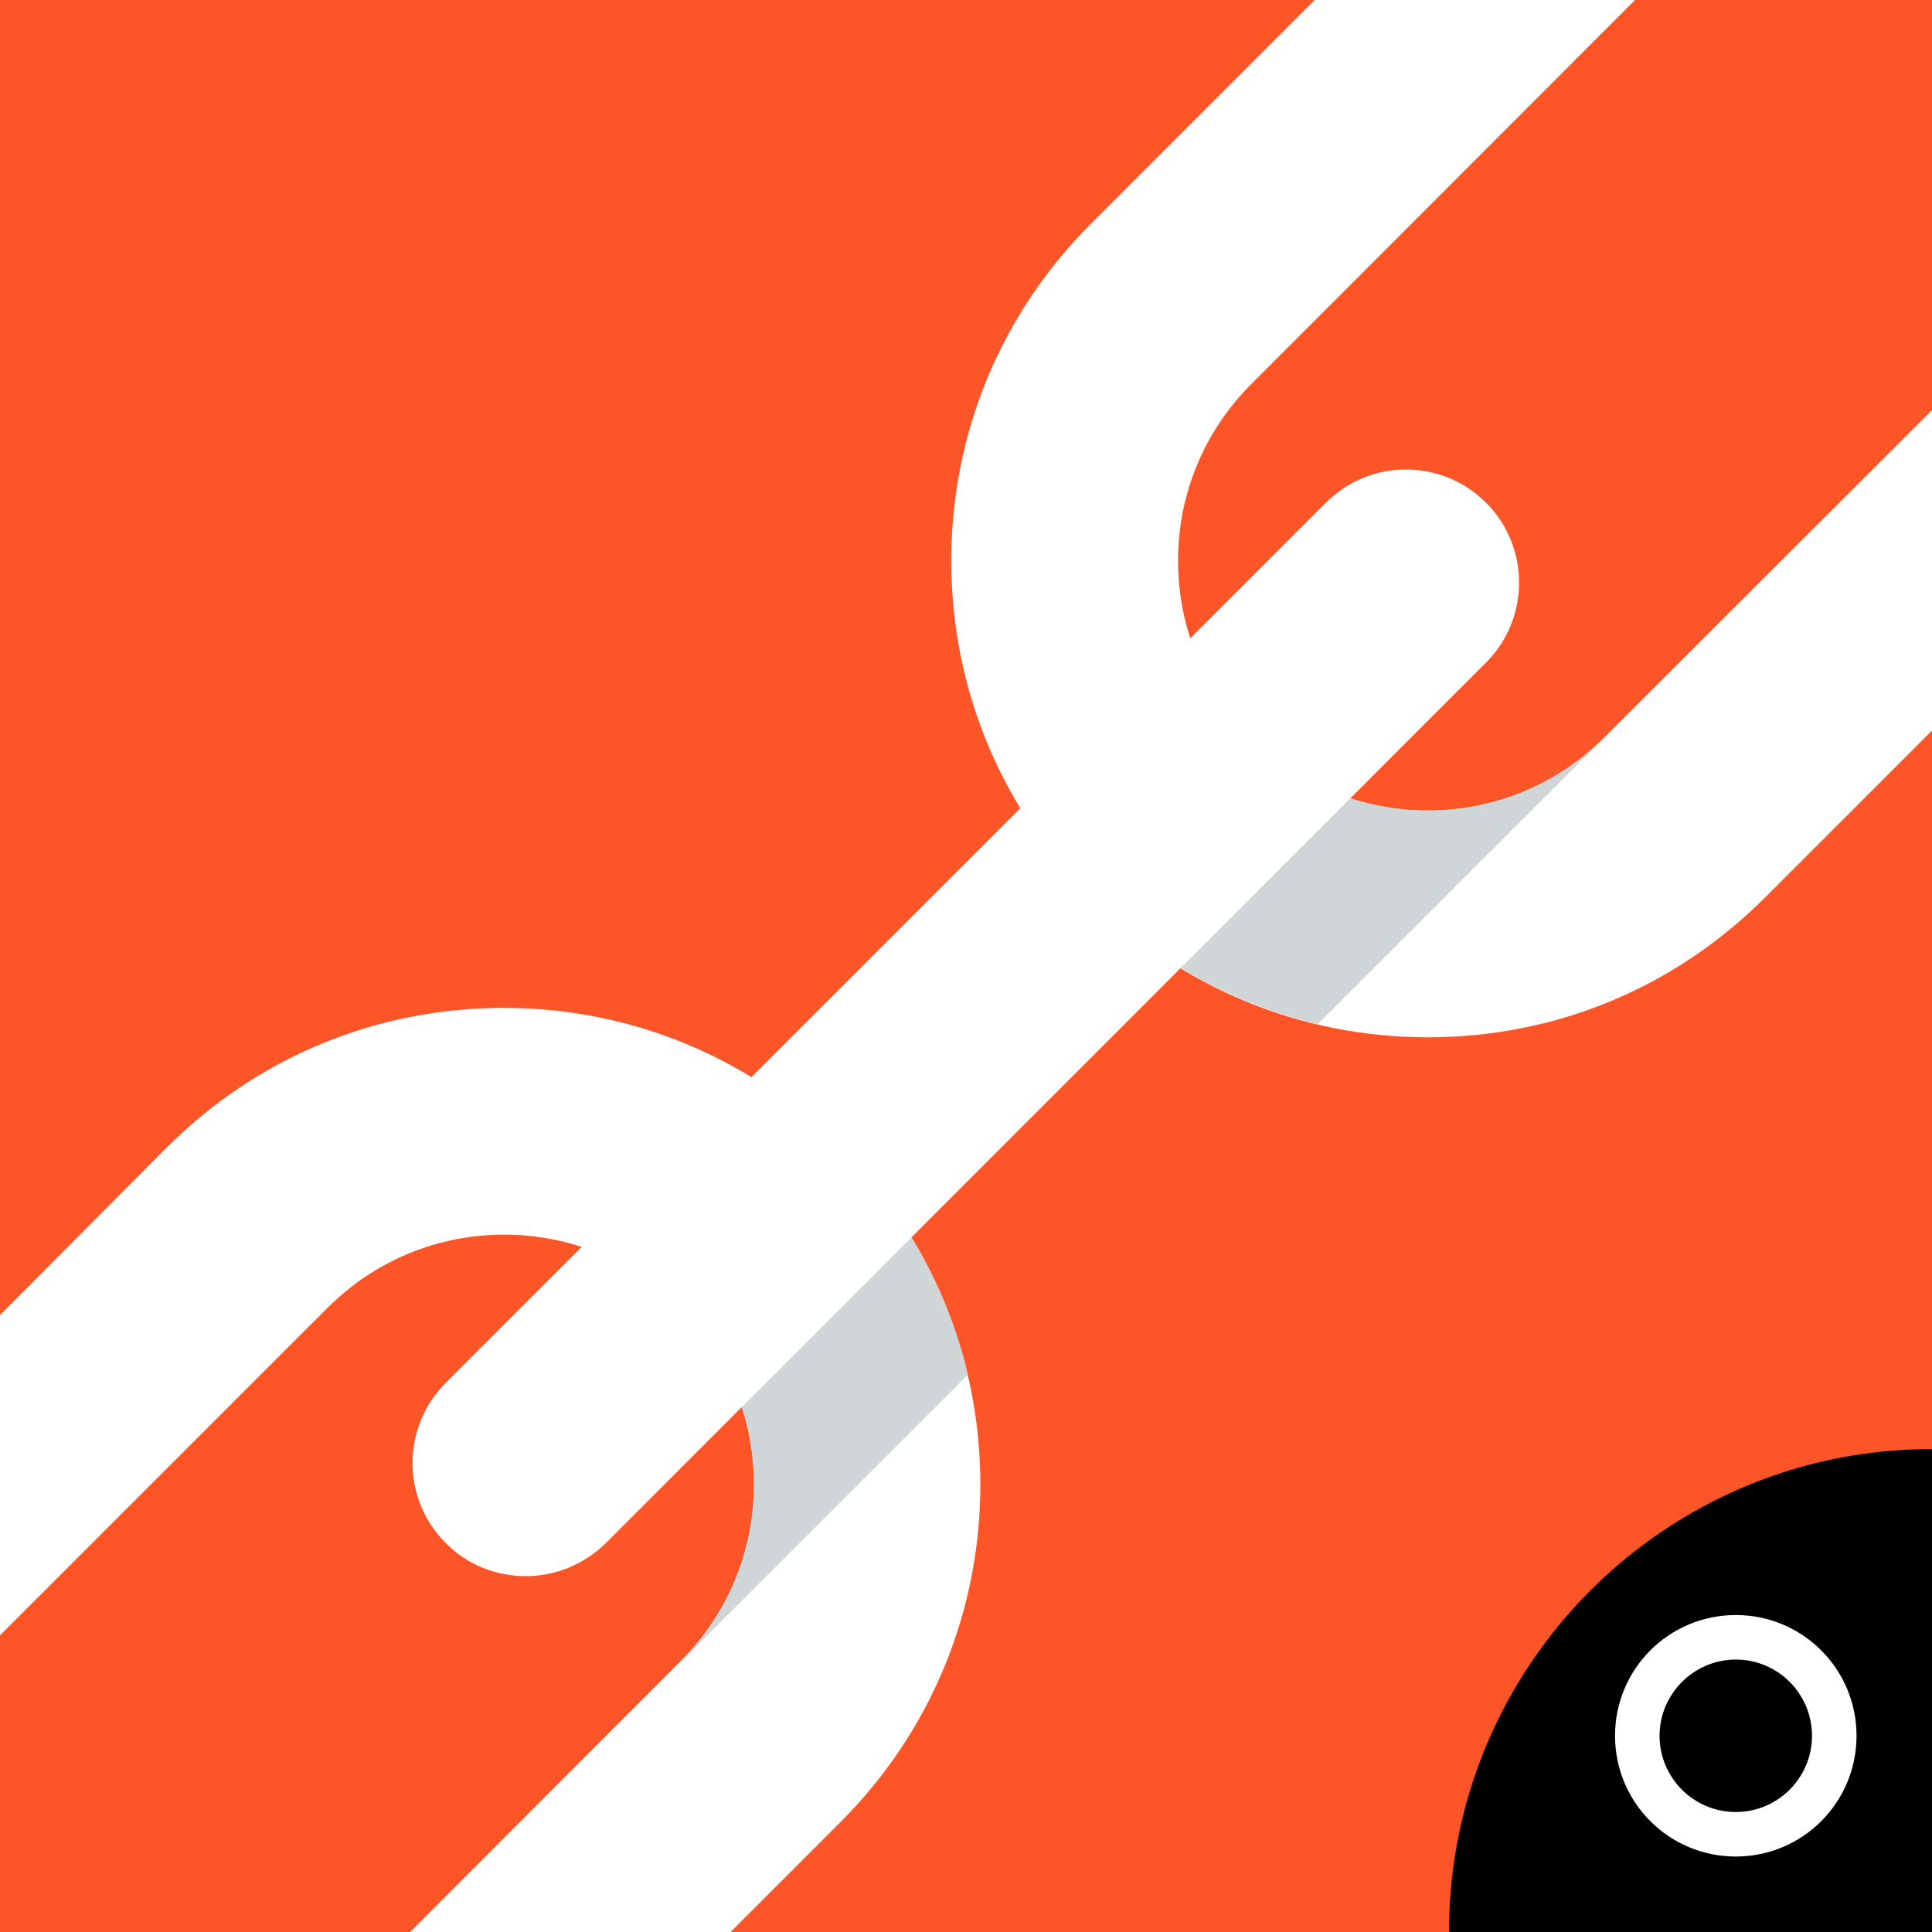
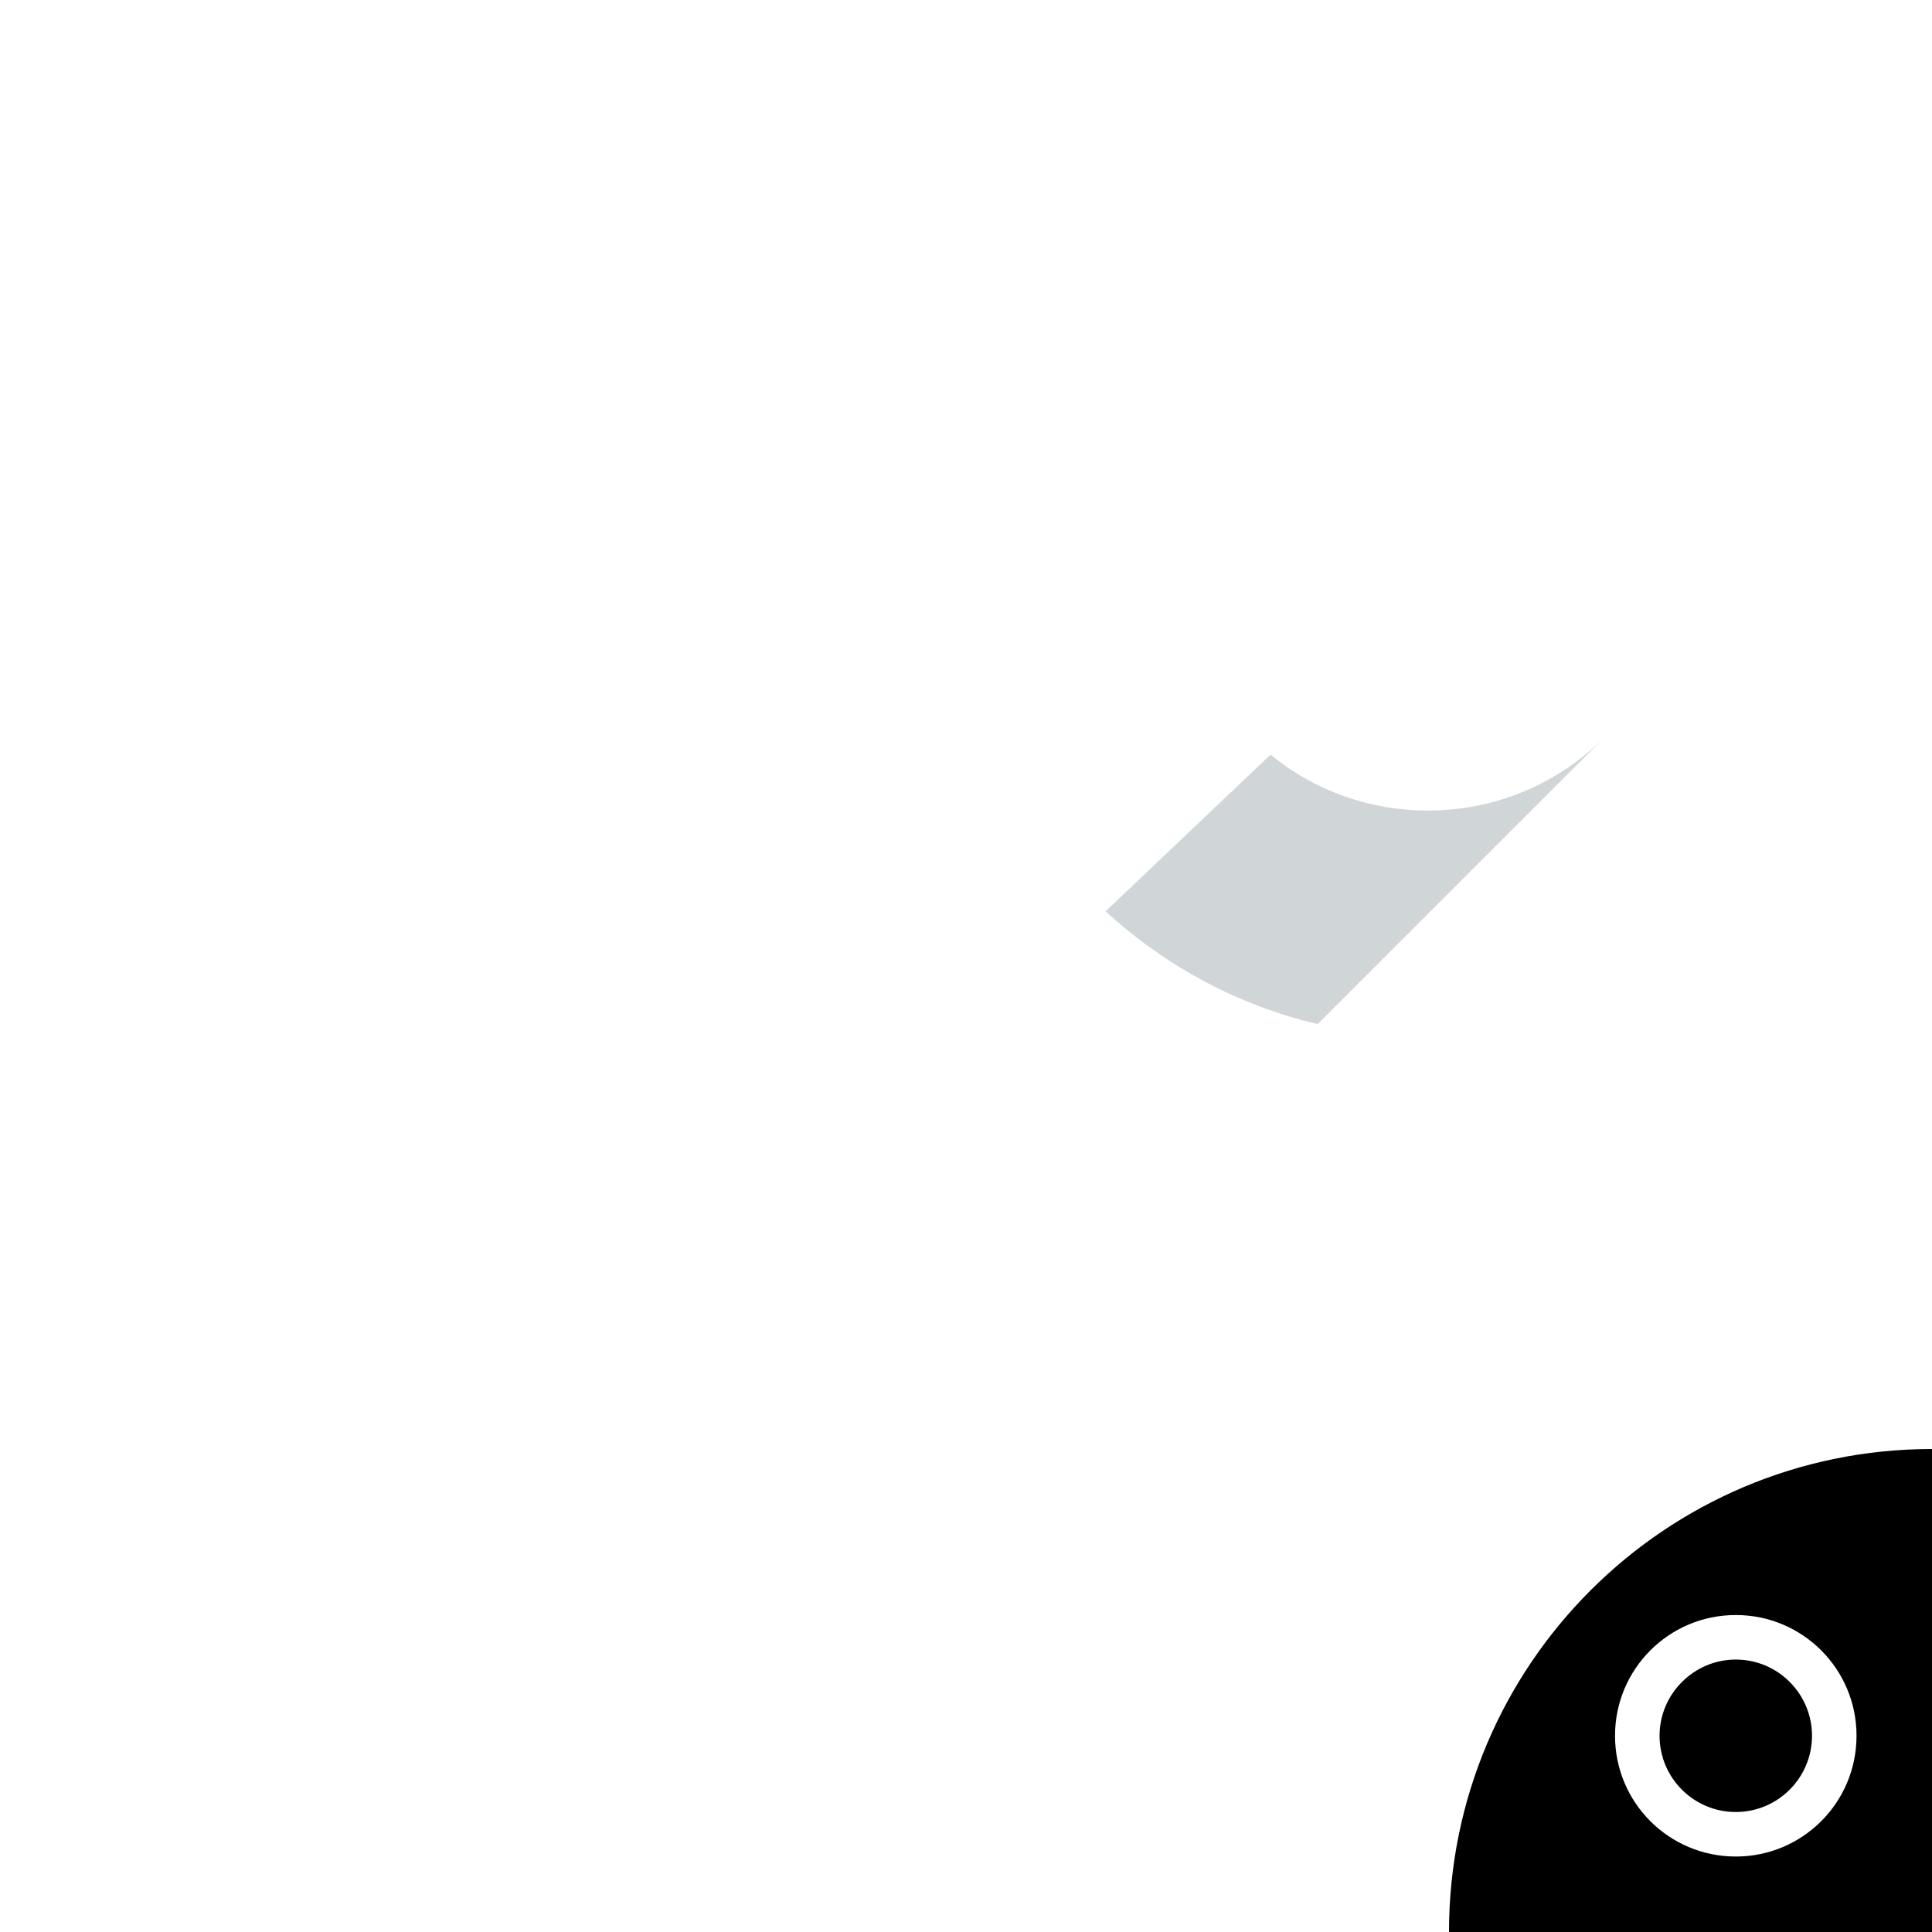
<svg xmlns="http://www.w3.org/2000/svg" version="1.1" id="Layer_1" x="0px" y="0px" viewBox="0 0 512 512" style="enable-background:new 0 0 512 512;" xml:space="preserve">
  <style type="text/css">
	.st0{fill:#FC5528;}
	.st1{fill:#FFFFFF;}
	.st2{fill:#D0D5D8;}
</style>
-   <rect class="st0" width="512" height="512" />
  <path class="st1" d="M425.2,195.4c-12.5,12.5-29.1,19.4-46.8,19.4c-17.7,0-34.3-6.9-46.8-19.4s-19.4-29.1-19.4-46.8  c0-17.7,6.9-34.3,19.4-46.8L433.3,0h-84.9l-59.3,59.3c-23.8,23.8-37,55.5-37,89.3s13.1,65.4,37,89.3c23.8,23.8,55.5,37,89.3,37  s65.4-13.1,89.3-37l44.3-44.3v-84.9L425.2,195.4z" />
  <path class="st1" d="M259.8,393.4c0-33.7-13.1-65.4-37-89.3c-23.8-23.8-55.5-37-89.3-37s-65.4,13.1-89.3,37L0,348.5v84.9l86.8-86.8  c12.5-12.5,29.1-19.4,46.8-19.4c17.7,0,34.3,6.9,46.8,19.4c12.5,12.5,19.4,29.1,19.4,46.8s-6.9,34.3-19.4,46.8L108.7,512h84.9  l29.3-29.3C246.7,458.8,259.8,427.1,259.8,393.4z" />
  <path class="st2" d="M378.4,214.8c-15.4,0-29.9-5.2-41.7-14.8L293,241.5c16.1,14.8,35.4,25,56.2,29.9l76-76  C412.7,207.9,396.1,214.8,378.4,214.8z" />
-   <path class="st2" d="M181.4,347.6c11.9,12.4,18.5,28.6,18.5,45.9c0,17.7-6.9,34.3-19.4,46.8l76-76c-5.1-21.6-15.9-41.6-31.6-58  L181.4,347.6z" />
-   <path class="st1" d="M139.3,417.7c-7.7,0-15.4-2.9-21.2-8.8c-11.7-11.7-11.7-30.7,0-42.4l233.3-233.3c11.7-11.7,30.7-11.7,42.4,0  c11.7,11.7,11.7,30.7,0,42.4L160.6,408.9C154.7,414.7,147,417.7,139.3,417.7z" />
  <path d="M512,384c-70.7,0-128,57.3-128,128h128V384z" />
  <path class="st1" d="M460,428c-17.7,0-32,14.3-32,32s14.3,32,32,32c17.7,0,32-14.3,32-32S477.7,428,460,428z M460,480.2  c-11.2,0-20.2-9.1-20.2-20.2s9.1-20.2,20.2-20.2c11.2,0,20.2,9.1,20.2,20.2S471.2,480.2,460,480.2z" />
</svg>